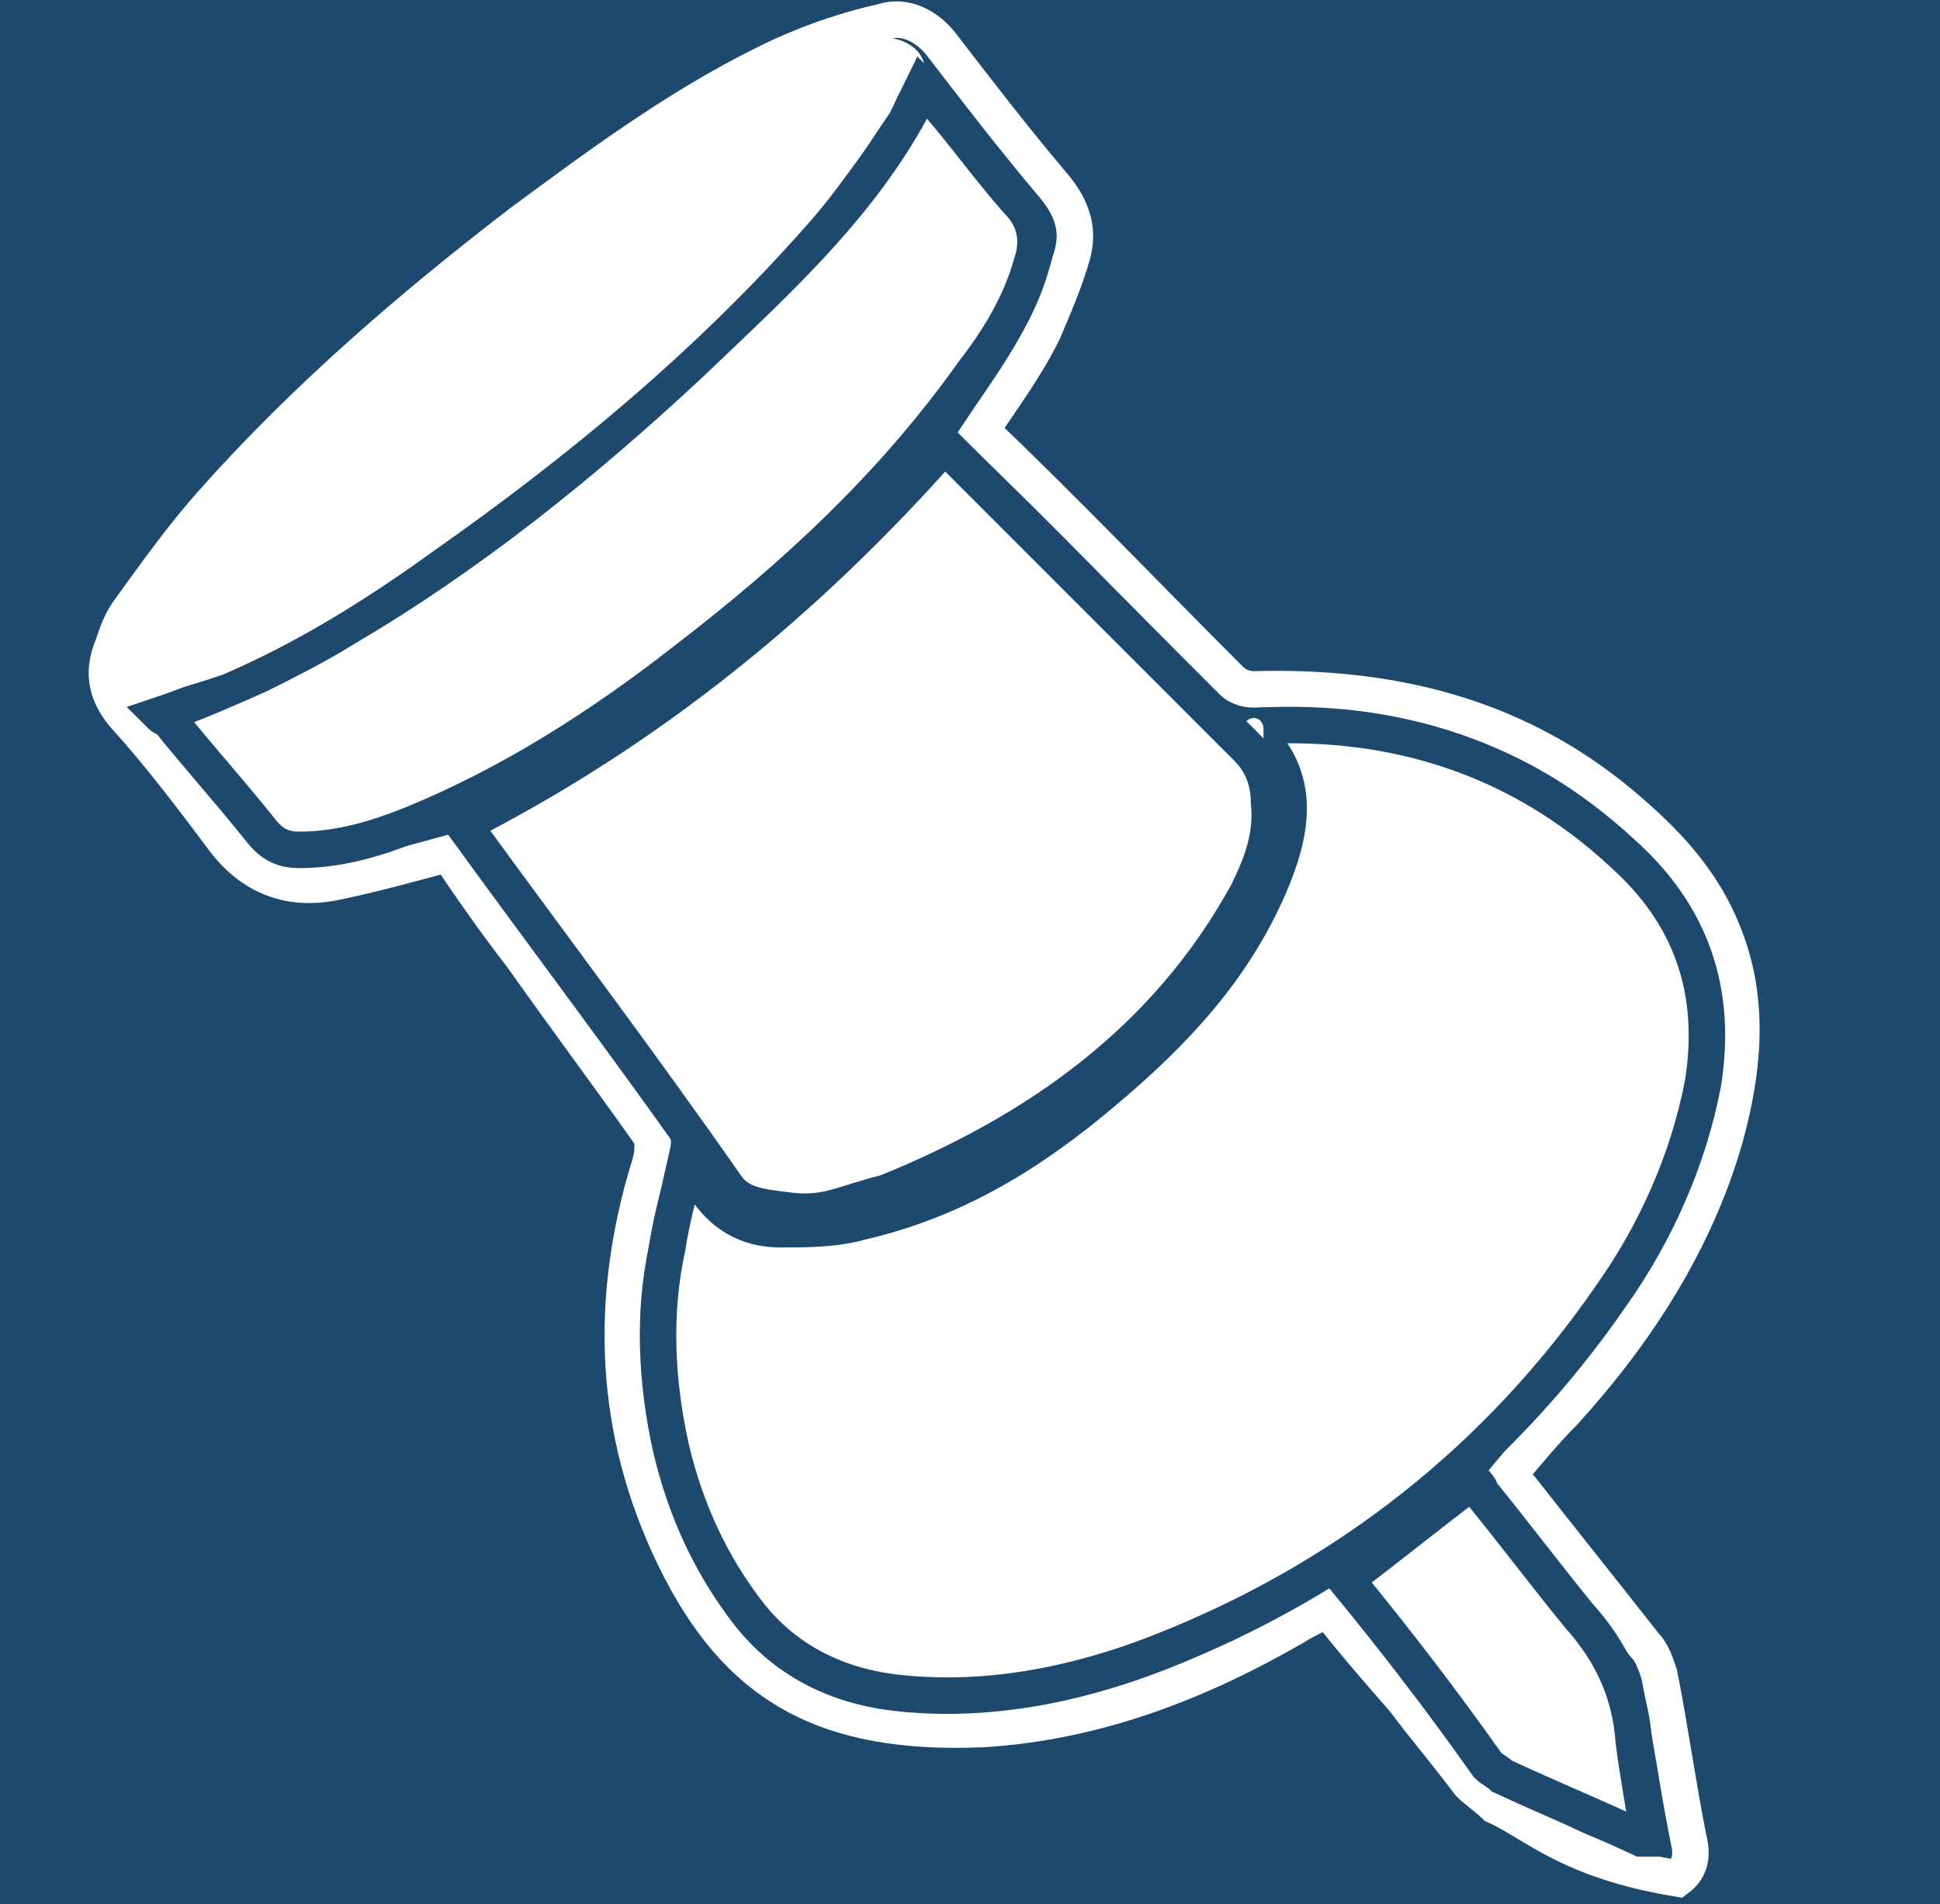
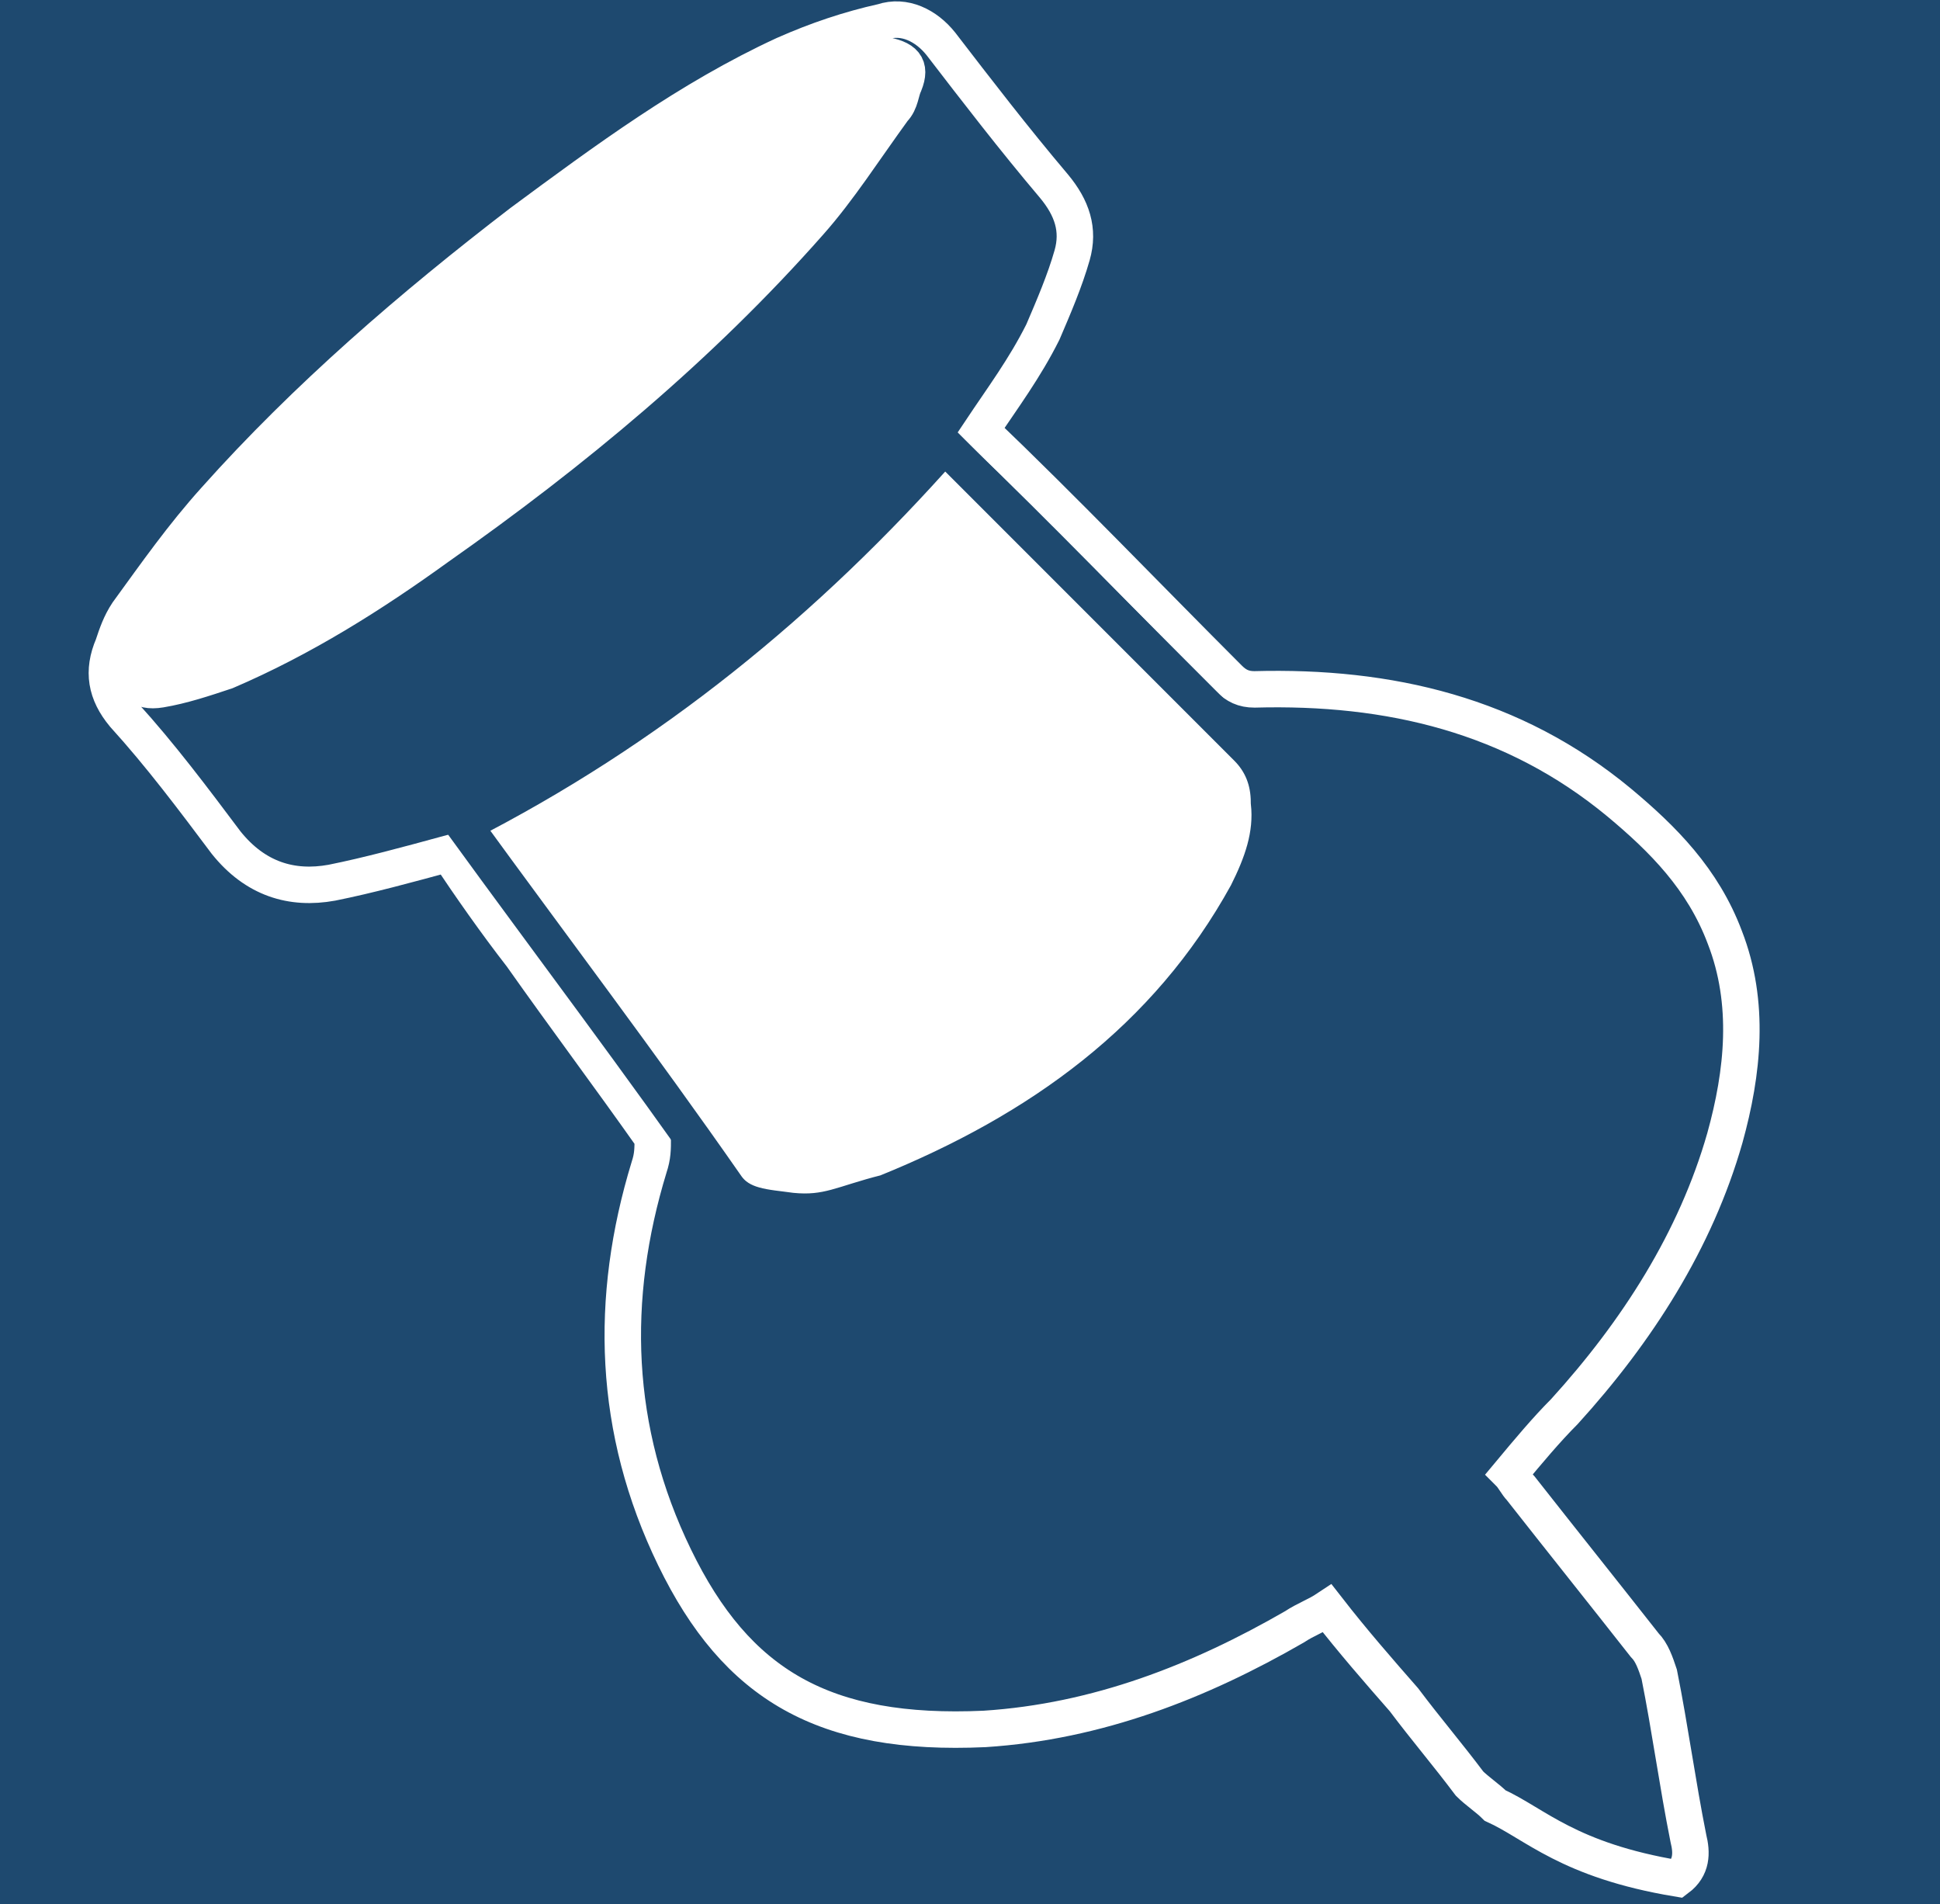
<svg xmlns="http://www.w3.org/2000/svg" id="Layer_1" x="0px" y="0px" viewBox="0 0 53.2 52.2" style="enable-background:new 0 0 53.2 52.2;" xml:space="preserve">
  <style type="text/css"> .st0{fill:#1E496F;} .st1{fill:none;stroke:#FFFFFF;stroke-miterlimit:10;} .st2{fill:#FFFFFF;stroke:#1E496F;stroke-miterlimit:10;} .st3{fill:none;stroke:#FFFFFF;stroke-width:0.5;stroke-miterlimit:10;} .st4{fill:#FFFFFF;} </style>
  <rect class="st0" width="53.2" height="52.2" />
  <g>
    <path class="st1" d="M41,49.5c-0.2-0.2-0.5-0.4-0.7-0.6c-0.6-0.8-1.2-1.5-1.8-2.3c-0.7-0.8-1.4-1.6-2.1-2.5 c-0.3,0.2-0.6,0.3-0.9,0.5c-2.6,1.5-5.4,2.6-8.5,2.8c-4.4,0.2-6.8-1.2-8.5-4.7s-1.8-7.1-0.7-10.7c0.1-0.3,0.1-0.5,0.1-0.8 c-1.2-1.7-2.4-3.3-3.6-5c-0.7-0.9-1.4-1.9-2-2.8c-1.1,0.3-2.2,0.6-3.2,0.8C8,24.4,7,24.1,6.2,23.1c-0.9-1.2-1.8-2.4-2.8-3.5 c-0.5-0.6-0.6-1.2-0.3-1.9c0.1-0.3,0.2-0.6,0.4-0.9c0.8-1.1,1.5-2.1,2.4-3.1c2.5-2.8,5.4-5.3,8.4-7.6c2.3-1.7,4.6-3.4,7.2-4.6 c0.9-0.4,1.8-0.7,2.7-0.9c0.6-0.2,1.2,0.1,1.6,0.6c1,1.3,2,2.6,3.1,3.9c0.5,0.6,0.7,1.2,0.5,1.9c-0.2,0.7-0.5,1.4-0.8,2.1 c-0.5,1-1.1,1.8-1.7,2.7c2.3,2.2,4.5,4.5,6.8,6.8c0.2,0.2,0.4,0.3,0.7,0.3c3.7-0.1,7.1,0.7,10,3.1c1.2,1,2.3,2.1,2.9,3.7 c0.7,1.8,0.5,3.7,0,5.5c-0.8,2.8-2.4,5.3-4.4,7.5c-0.5,0.5-1,1.1-1.5,1.7c0.1,0.1,0.2,0.3,0.3,0.4c1.1,1.4,2.3,2.9,3.4,4.3 c0.2,0.2,0.3,0.5,0.4,0.8c0.3,1.5,0.5,3,0.8,4.5c0.1,0.4,0.1,0.8-0.3,1.1C43,51,42.1,50,41,49.5z M22.1,2.2c-2.8,1.3-5.3,3-7.7,4.9 c-3,2.4-5.9,4.9-8.4,7.8c-0.6,0.8-1.2,1.7-1.8,2.5c-0.2,0.2-0.3,0.5-0.4,0.8c-0.2,0.5,0,0.8,0.6,0.7s1.2-0.3,1.8-0.5 c2.1-0.9,4-2.1,5.8-3.4c3.7-2.6,7.2-5.5,10.2-8.9c0.8-0.9,1.5-2,2.3-3.1c0.2-0.2,0.2-0.5,0.3-0.7c0.2-0.5,0-0.7-0.6-0.8 C23.5,1.7,22.7,1.9,22.1,2.2z" />
-     <path class="st2" d="M28.3,7.2c-0.3,1.1-0.9,2.1-1.6,3c-2.2,3.1-4.9,5.6-7.9,7.9c-2.3,1.8-4.8,3.4-7.5,4.5c-1,0.4-2,0.7-3.1,0.7 c-0.5,0-0.8-0.2-1.1-0.6c-0.8-1-1.7-2-2.5-3c-0.1,0-0.2-0.1-0.2-0.1c0.9-0.3,1.8-0.7,2.7-1.1c0.8-0.4,1.6-0.8,2.4-1.3 c3.4-2,6.5-4.5,9.4-7.2c2.4-2.3,4.9-4.5,6.4-7.6c0.1,0.1,0.2,0.2,0.3,0.3c0.8,0.9,1.5,1.9,2.3,2.8C28.4,6,28.5,6.6,28.3,7.2z" />
-     <path class="st2" d="M45.2,50.4c-0.1,0-0.1,0-0.2,0c-1.3-0.6-2.5-1.1-3.8-1.7c-0.1-0.1-0.3-0.2-0.4-0.3c-1.2-1.7-2.5-3.4-3.9-5.1 c1.2-0.9,2.3-1.8,3.5-2.7c0.1,0.1,0.2,0.2,0.2,0.3c0.9,1.1,1.8,2.3,2.7,3.4c0.9,1,1.4,2.1,1.5,3.4C44.9,48.6,45.1,49.5,45.2,50.4z" />
-     <path class="st2" d="M18.4,39.7c0.4,1.7,1.1,3.2,2.1,4.5s2.4,2,4,2.2c2.5,0.3,5-0.2,7.3-1.1c5.1-2,9.3-5.3,12.4-9.8 c1.2-1.7,2.1-3.7,2.5-5.8c0.4-2.5-0.3-4.6-2.2-6.3c-2.8-2.6-6.2-3.7-10-3.5c0,0-0.1,0-0.2,0.1c1.5,1.3,1.1,2.9,0.5,4.3 c-1,2.3-2.6,4-4.5,5.6c-2,1.7-4.1,3-6.7,3.6c-0.7,0.2-1.5,0.2-2.2,0.2c-0.9,0-1.6-0.4-2.1-1.2c-0.1-0.1-0.3-0.3-0.5-0.6 c-0.2,0.9-0.4,1.6-0.5,2.3C17.9,36,18,37.9,18.4,39.7z" />
-     <path class="st3" d="M34.3,20c0,0,0.1,0.1,0.1,0.1C34.4,19.9,34.4,19.9,34.3,20z" />
    <path class="st2" d="M25.9,12.2c0.1,0.1,0.1,0.1,0.2,0.2c2.7,2.7,5.4,5.4,8.1,8.1c0.4,0.4,0.6,0.9,0.6,1.5c0.1,0.9-0.2,1.7-0.6,2.5 c-2.2,4-5.7,6.5-9.9,8.2c-1.2,0.3-1.6,0.6-2.6,0.5c-0.7-0.1-1.4-0.1-1.8-0.7c-2.3-3.3-4.8-6.6-7.2-9.9C17.8,20,22.1,16.5,25.9,12.2 z" />
    <path class="st4" d="M24.7,2.4c-0.1,0.3-0.2,0.5-0.3,0.7c-0.7,1-1.4,2.1-2.3,3.1c-3,3.4-6.5,6.3-10.2,8.9c-1.8,1.3-3.7,2.5-5.8,3.4 c-0.6,0.2-1.2,0.4-1.8,0.5c-0.5,0.1-0.8-0.1-0.6-0.7c0.1-0.3,0.2-0.6,0.4-0.8c0.6-0.9,1.1-1.7,1.8-2.5c2.5-3,5.4-5.5,8.4-7.8 c2.4-1.8,4.9-3.6,7.7-4.9c0.7-0.3,1.5-0.5,2.2-0.8C24.8,1.6,25,1.8,24.7,2.4z" />
  </g>
</svg>